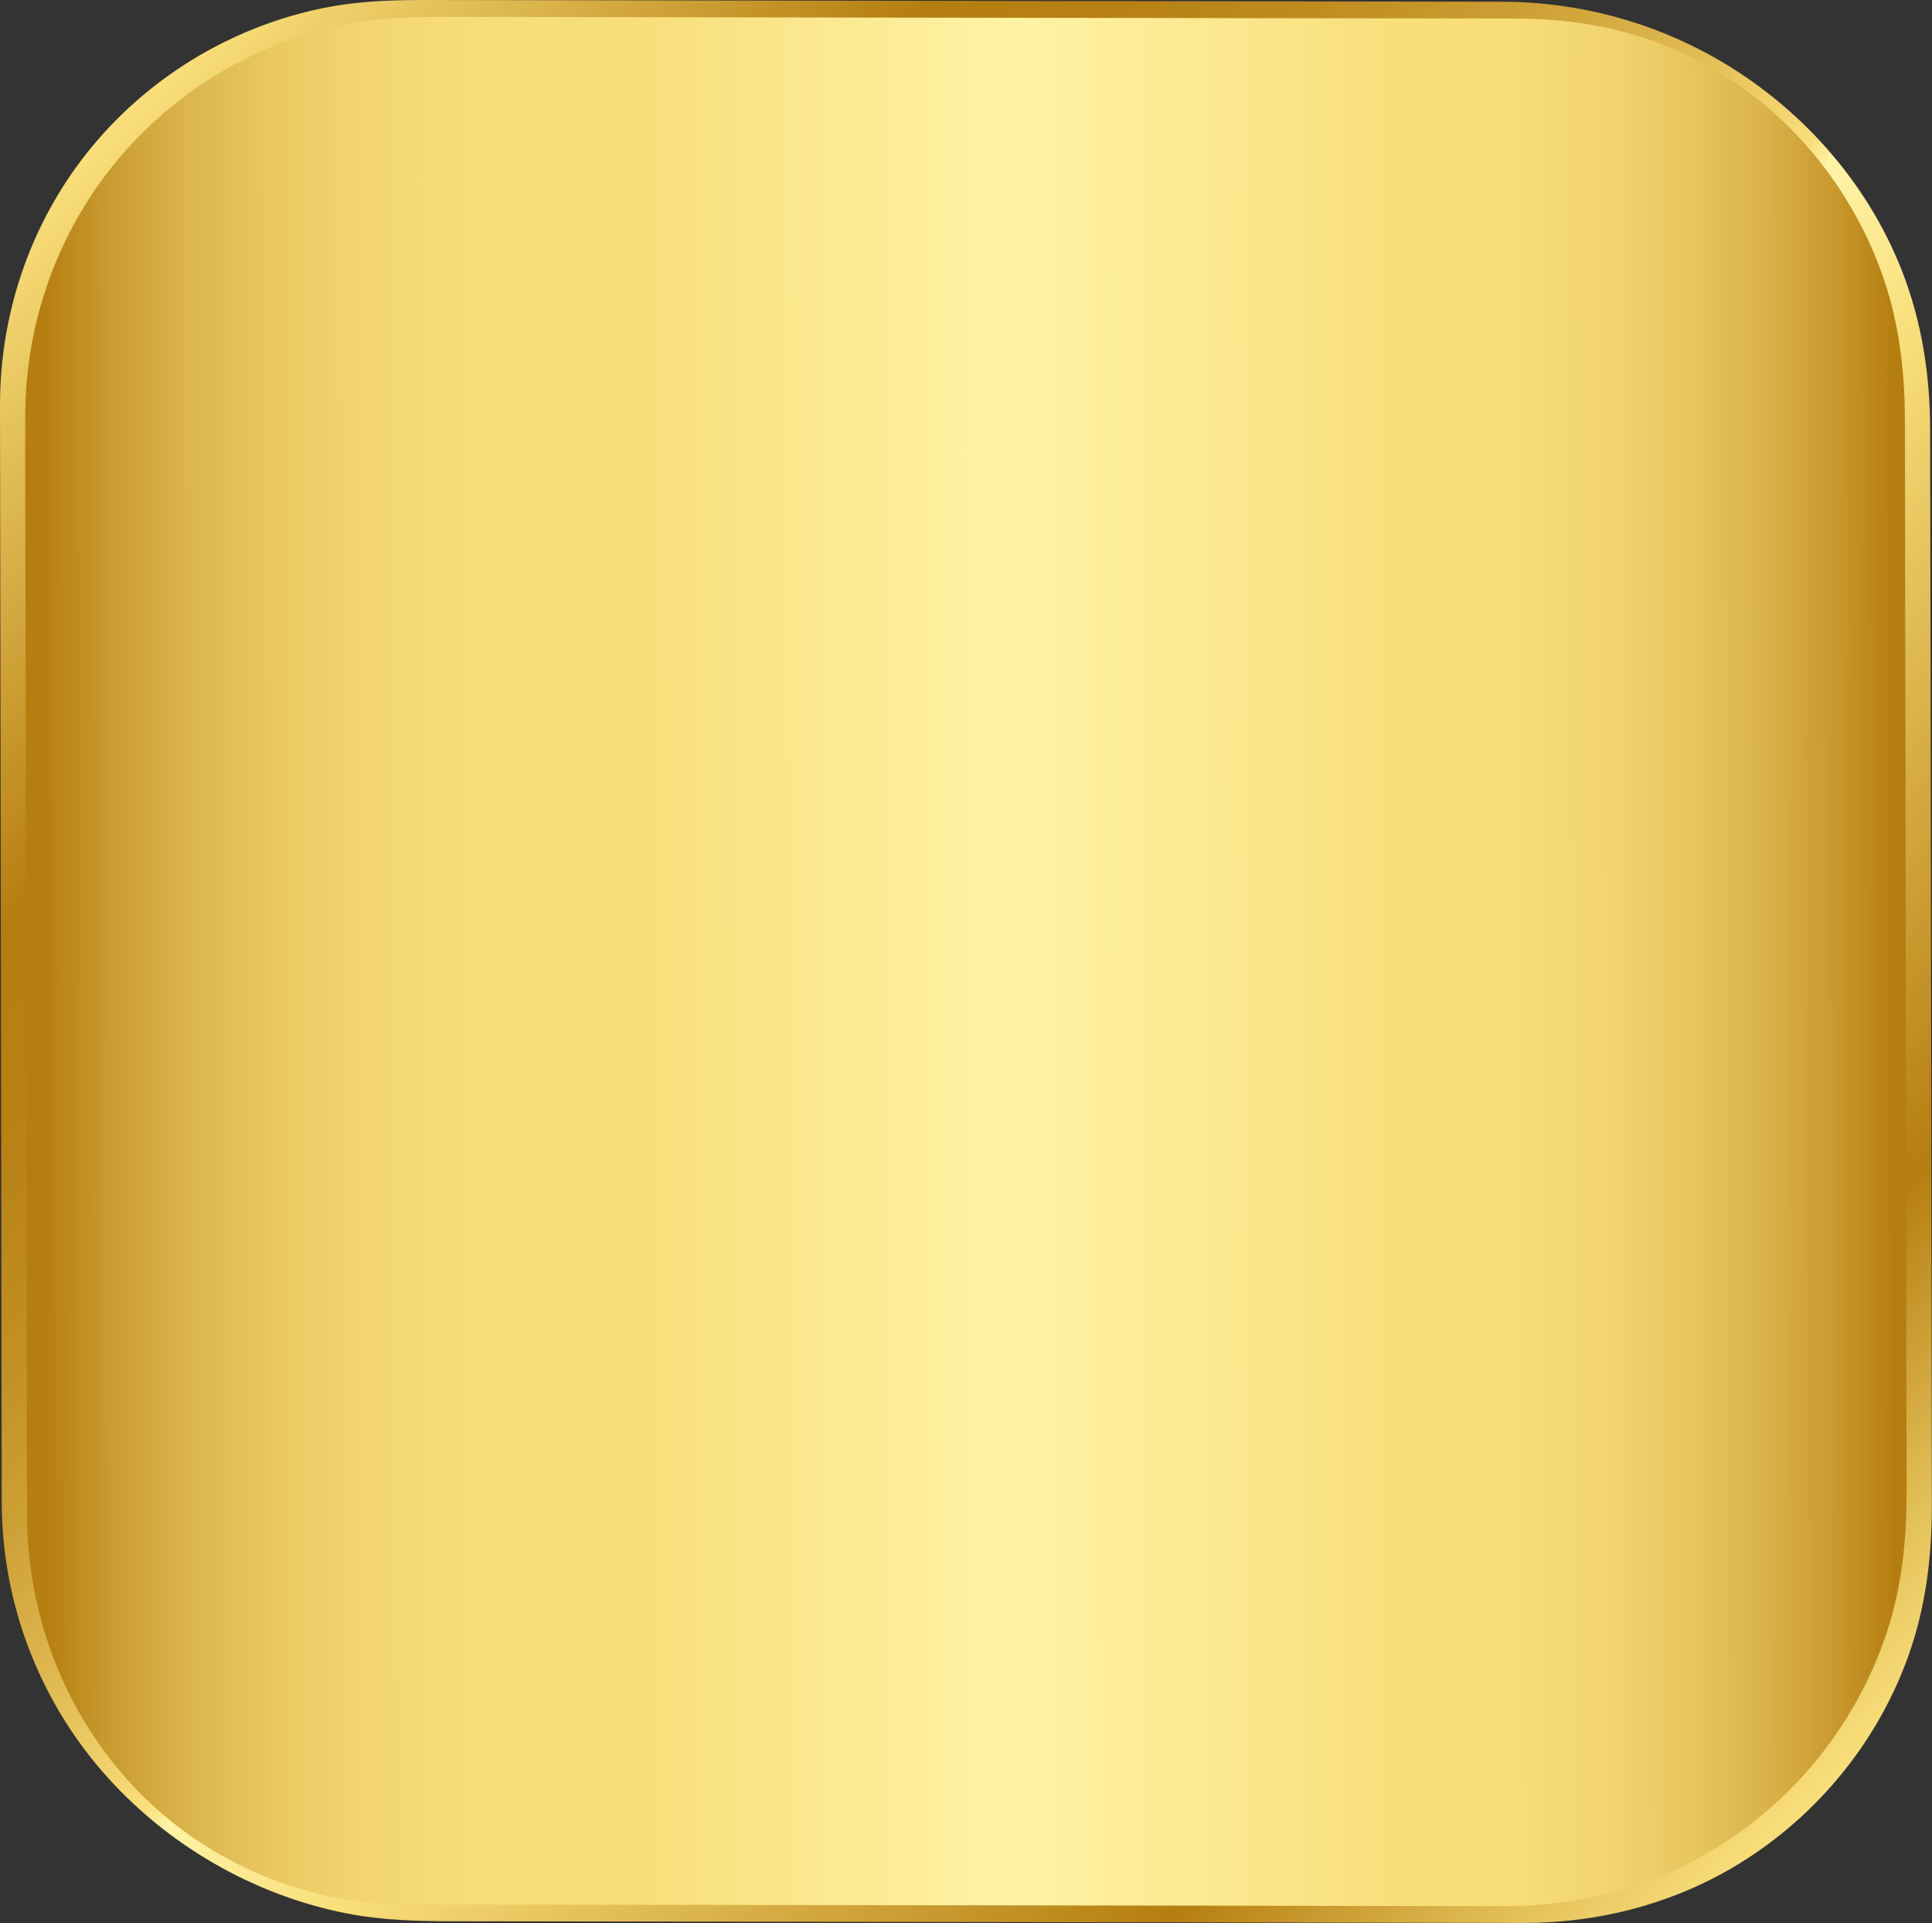
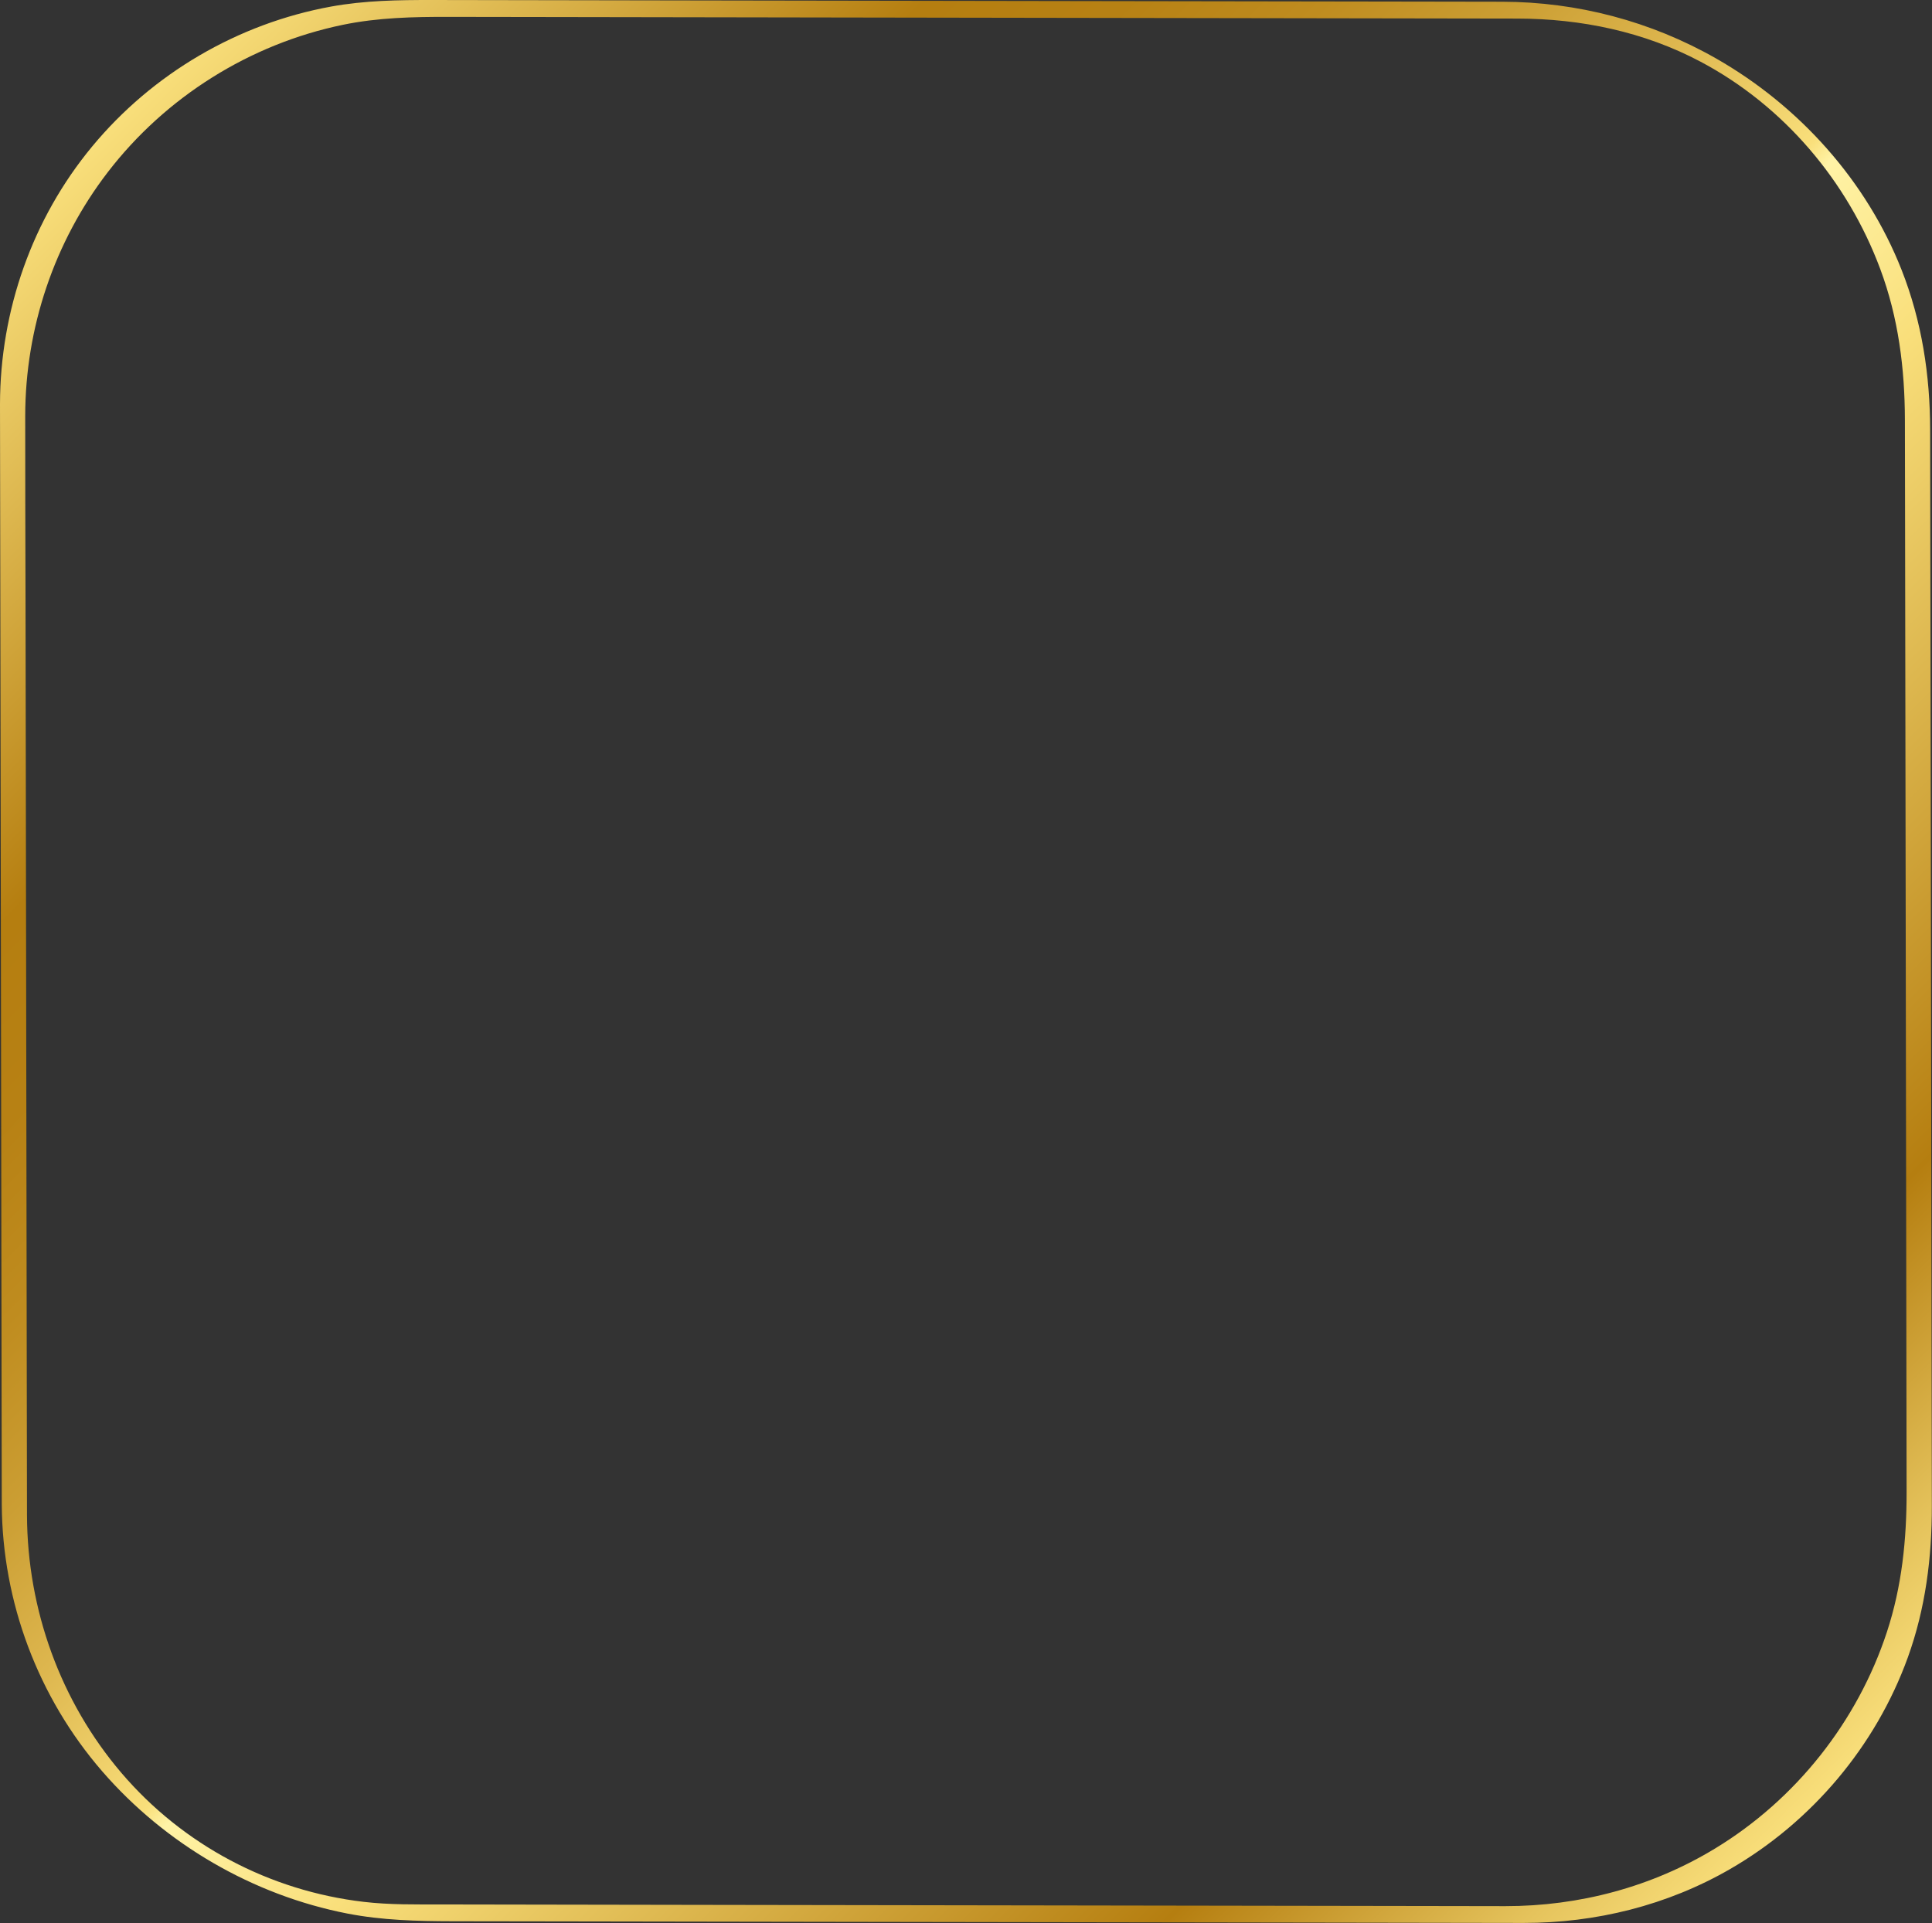
<svg xmlns="http://www.w3.org/2000/svg" xmlns:xlink="http://www.w3.org/1999/xlink" height="499.0" preserveAspectRatio="xMidYMid meet" version="1.0" viewBox="-0.0 -0.0 501.2 499.0" width="501.2" zoomAndPan="magnify">
  <rect x="-0.0" y="-0.0" width="501.2" height="499.0" fill="#333333" stroke="none" />
  <g>
    <g>
      <g>
        <defs>
-           <path d="M3.73,391.84L3.27,106.35C3.18,48.72,49.82,2.09,107.44,2.18l285.49,0.46 c57.62,0.09,104.41,46.88,104.5,104.5l0.46,285.49c0.09,57.62-46.54,104.26-104.17,104.17l-285.49-0.46 C50.61,496.25,3.82,449.46,3.73,391.84z" id="a" />
-         </defs>
+           </defs>
        <linearGradient gradientTransform="rotate(45.001 249.893 247.194) scale(1.001 .998)" gradientUnits="userSpaceOnUse" id="b" x1="82.324" x2="421.991" xlink:actuate="onLoad" xlink:show="other" xlink:type="simple" y1="418.279" y2="78.612">
          <stop offset="0" stop-color="#b57e10" />
          <stop offset=".003" stop-color="#b78013" />
          <stop offset=".04" stop-color="#cb9e33" />
          <stop offset=".079" stop-color="#dcb54d" />
          <stop offset=".123" stop-color="#e9c861" />
          <stop offset=".172" stop-color="#f2d570" />
          <stop offset=".232" stop-color="#f7dd78" />
          <stop offset=".328" stop-color="#f9df7b" />
          <stop offset=".524" stop-color="#fff3a6" />
          <stop offset=".73" stop-color="#f9df7b" />
          <stop offset=".798" stop-color="#f7dc78" />
          <stop offset=".848" stop-color="#f1d46f" />
          <stop offset=".892" stop-color="#e7c55f" />
          <stop offset=".933" stop-color="#d9b148" />
          <stop offset=".971" stop-color="#c7972c" />
          <stop offset="1" stop-color="#b57e10" />
        </linearGradient>
        <use fill="url(#b)" overflow="visible" xlink:actuate="onLoad" xlink:href="#a" xlink:show="embed" xlink:type="simple" />
      </g>
    </g>
    <g>
      <g>
        <linearGradient gradientTransform="rotate(45.001 249.893 247.194) scale(1.001 .998)" gradientUnits="userSpaceOnUse" id="c" x1="-58.219" x2="561.674" xlink:actuate="onLoad" xlink:show="other" xlink:type="simple" y1="248.876" y2="248.876">
          <stop offset="0" stop-color="#f9df7b" />
          <stop offset=".204" stop-color="#b57e10" />
          <stop offset=".264" stop-color="#b78114" />
          <stop offset=".323" stop-color="#bf8c1f" />
          <stop offset=".38" stop-color="#cb9e33" />
          <stop offset=".437" stop-color="#ddb64e" />
          <stop offset=".493" stop-color="#f3d671" />
          <stop offset=".508" stop-color="#f9df7b" />
          <stop offset=".519" stop-color="#fff3a6" />
          <stop offset=".593" stop-color="#f9df7b" />
          <stop offset=".843" stop-color="#b57e10" />
          <stop offset=".949" stop-color="#e5c35c" />
          <stop offset="1" stop-color="#f9df7b" />
        </linearGradient>
        <path d="M7,393.32c-0.02-14.56-0.05-29.12-0.07-43.68c-0.05-32.19-0.1-64.39-0.15-96.58 c-0.05-32.6-0.1-65.2-0.16-97.8c-0.03-15.77-0.1-31.54-0.08-47.32c0.03-22.84,7.51-45.16,21.42-63.26 c15-19.52,36.85-33.25,60.98-38.24c9.09-1.88,18.23-2.08,27.46-2.06c9,0.01,17.99,0.03,26.99,0.04 c30.82,0.05,61.63,0.1,92.45,0.15c33.55,0.05,67.11,0.11,100.66,0.16c19.06,0.03,38.12,0.06,57.18,0.09 c16.5,0.03,32.82,3.41,47.5,11.2c21.55,11.43,38.1,30.98,46.59,53.77c4.72,12.65,6.38,25.86,6.4,39.27 c0.01,7.69,0.02,15.37,0.04,23.06c0.05,29.54,0.09,59.08,0.14,88.62c0.05,34.07,0.11,68.14,0.16,102.21 c0.03,21.37,0.07,42.75,0.1,64.12c0.02,12.39-1.21,24.55-5.1,36.39c-7.64,23.28-23.62,43.46-44.55,56.18 c-16.44,10-35.24,14.99-54.47,14.98c-5.84-0.01-11.68-0.02-17.52-0.03c-27.6-0.04-55.2-0.09-82.8-0.13 c-34.3-0.05-68.6-0.11-102.9-0.16c-24.2-0.04-48.4-0.08-72.6-0.12c-6.77-0.01-13.55,0.12-20.29-0.67 c-24.41-2.85-46.9-14.73-62.88-33.46C15.64,441.45,7.13,417.66,7,393.32c-0.01-2.01-6.55-4.86-6.54-2.96 c0.14,25.36,9.42,50.07,26.05,69.27c16.37,18.9,39.12,32.15,63.64,36.92c9.03,1.75,18.09,1.97,27.23,1.99 c9.18,0.01,18.37,0.03,27.55,0.04c31.3,0.05,62.6,0.1,93.9,0.15c33.88,0.05,67.75,0.11,101.63,0.16 c18.25,0.03,36.51,0.07,54.76,0.09c18.8,0.02,37.33-4.58,53.62-13.99c21.18-12.25,37.76-31.88,46.09-54.91 c4.59-12.71,6.25-25.91,6.23-39.36c-0.01-7.85-0.03-15.71-0.04-23.56c-0.05-30.09-0.1-60.19-0.14-90.28 c-0.05-34.3-0.11-68.6-0.16-102.89c-0.03-20.78-0.07-41.57-0.1-62.35c-0.02-14.29-2.14-28.23-7.41-41.61 c-9.12-23.14-26.56-42.55-48.11-54.85C428.24,5.5,409.17,0.49,389.7,0.45c-5.94-0.01-11.88-0.02-17.81-0.03 c-28.04-0.04-56.07-0.09-84.11-0.13c-34.85-0.06-69.71-0.11-104.56-0.17C159.51,0.08,135.8,0.04,112.09,0 c-8.79-0.01-17.48,0.12-26.18,1.7C61.7,6.11,39.58,19.08,23.9,38.02C8.39,56.75,0.04,80.55,0,104.88 c-0.01,4.32,0.01,8.64,0.02,12.96c0.04,26.41,0.08,52.83,0.13,79.24c0.06,34.9,0.11,69.79,0.17,104.69 c0.04,25.69,0.08,51.38,0.12,77.07c0.01,3.84,0.01,7.68,0.02,11.52C0.46,392.36,7.01,395.22,7,393.32z" fill="url(#c)" />
      </g>
    </g>
  </g>
</svg>